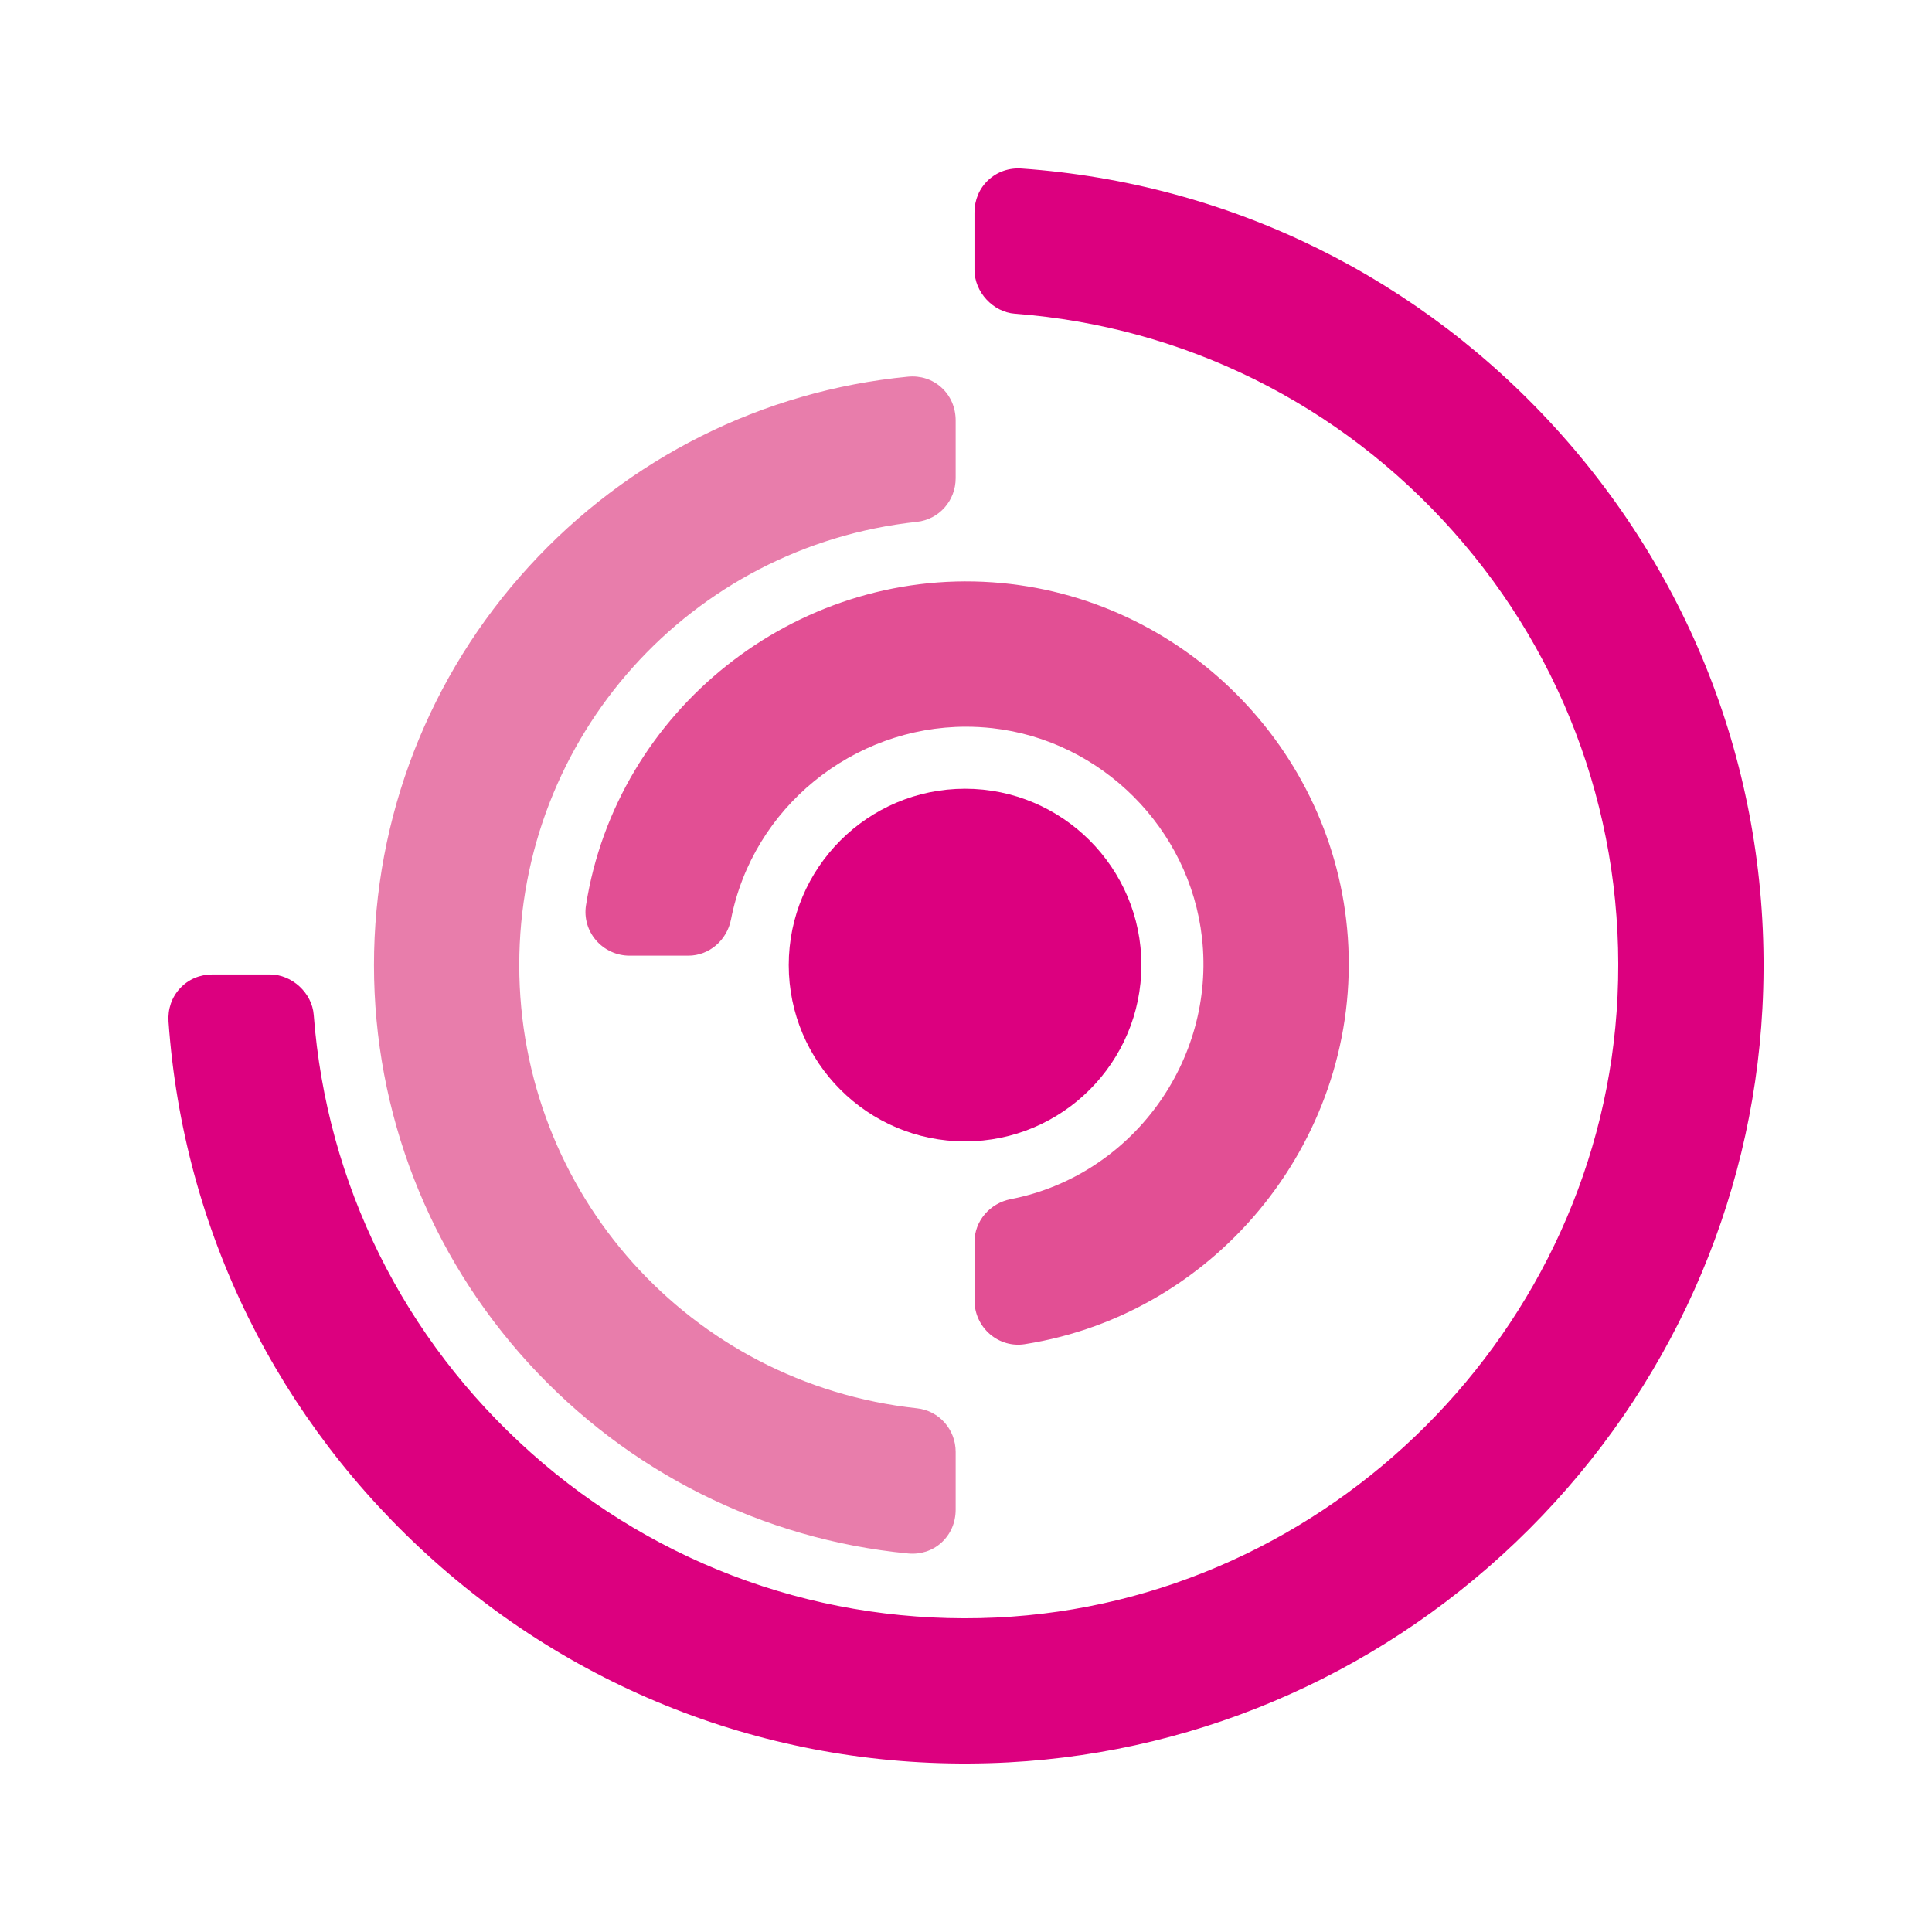
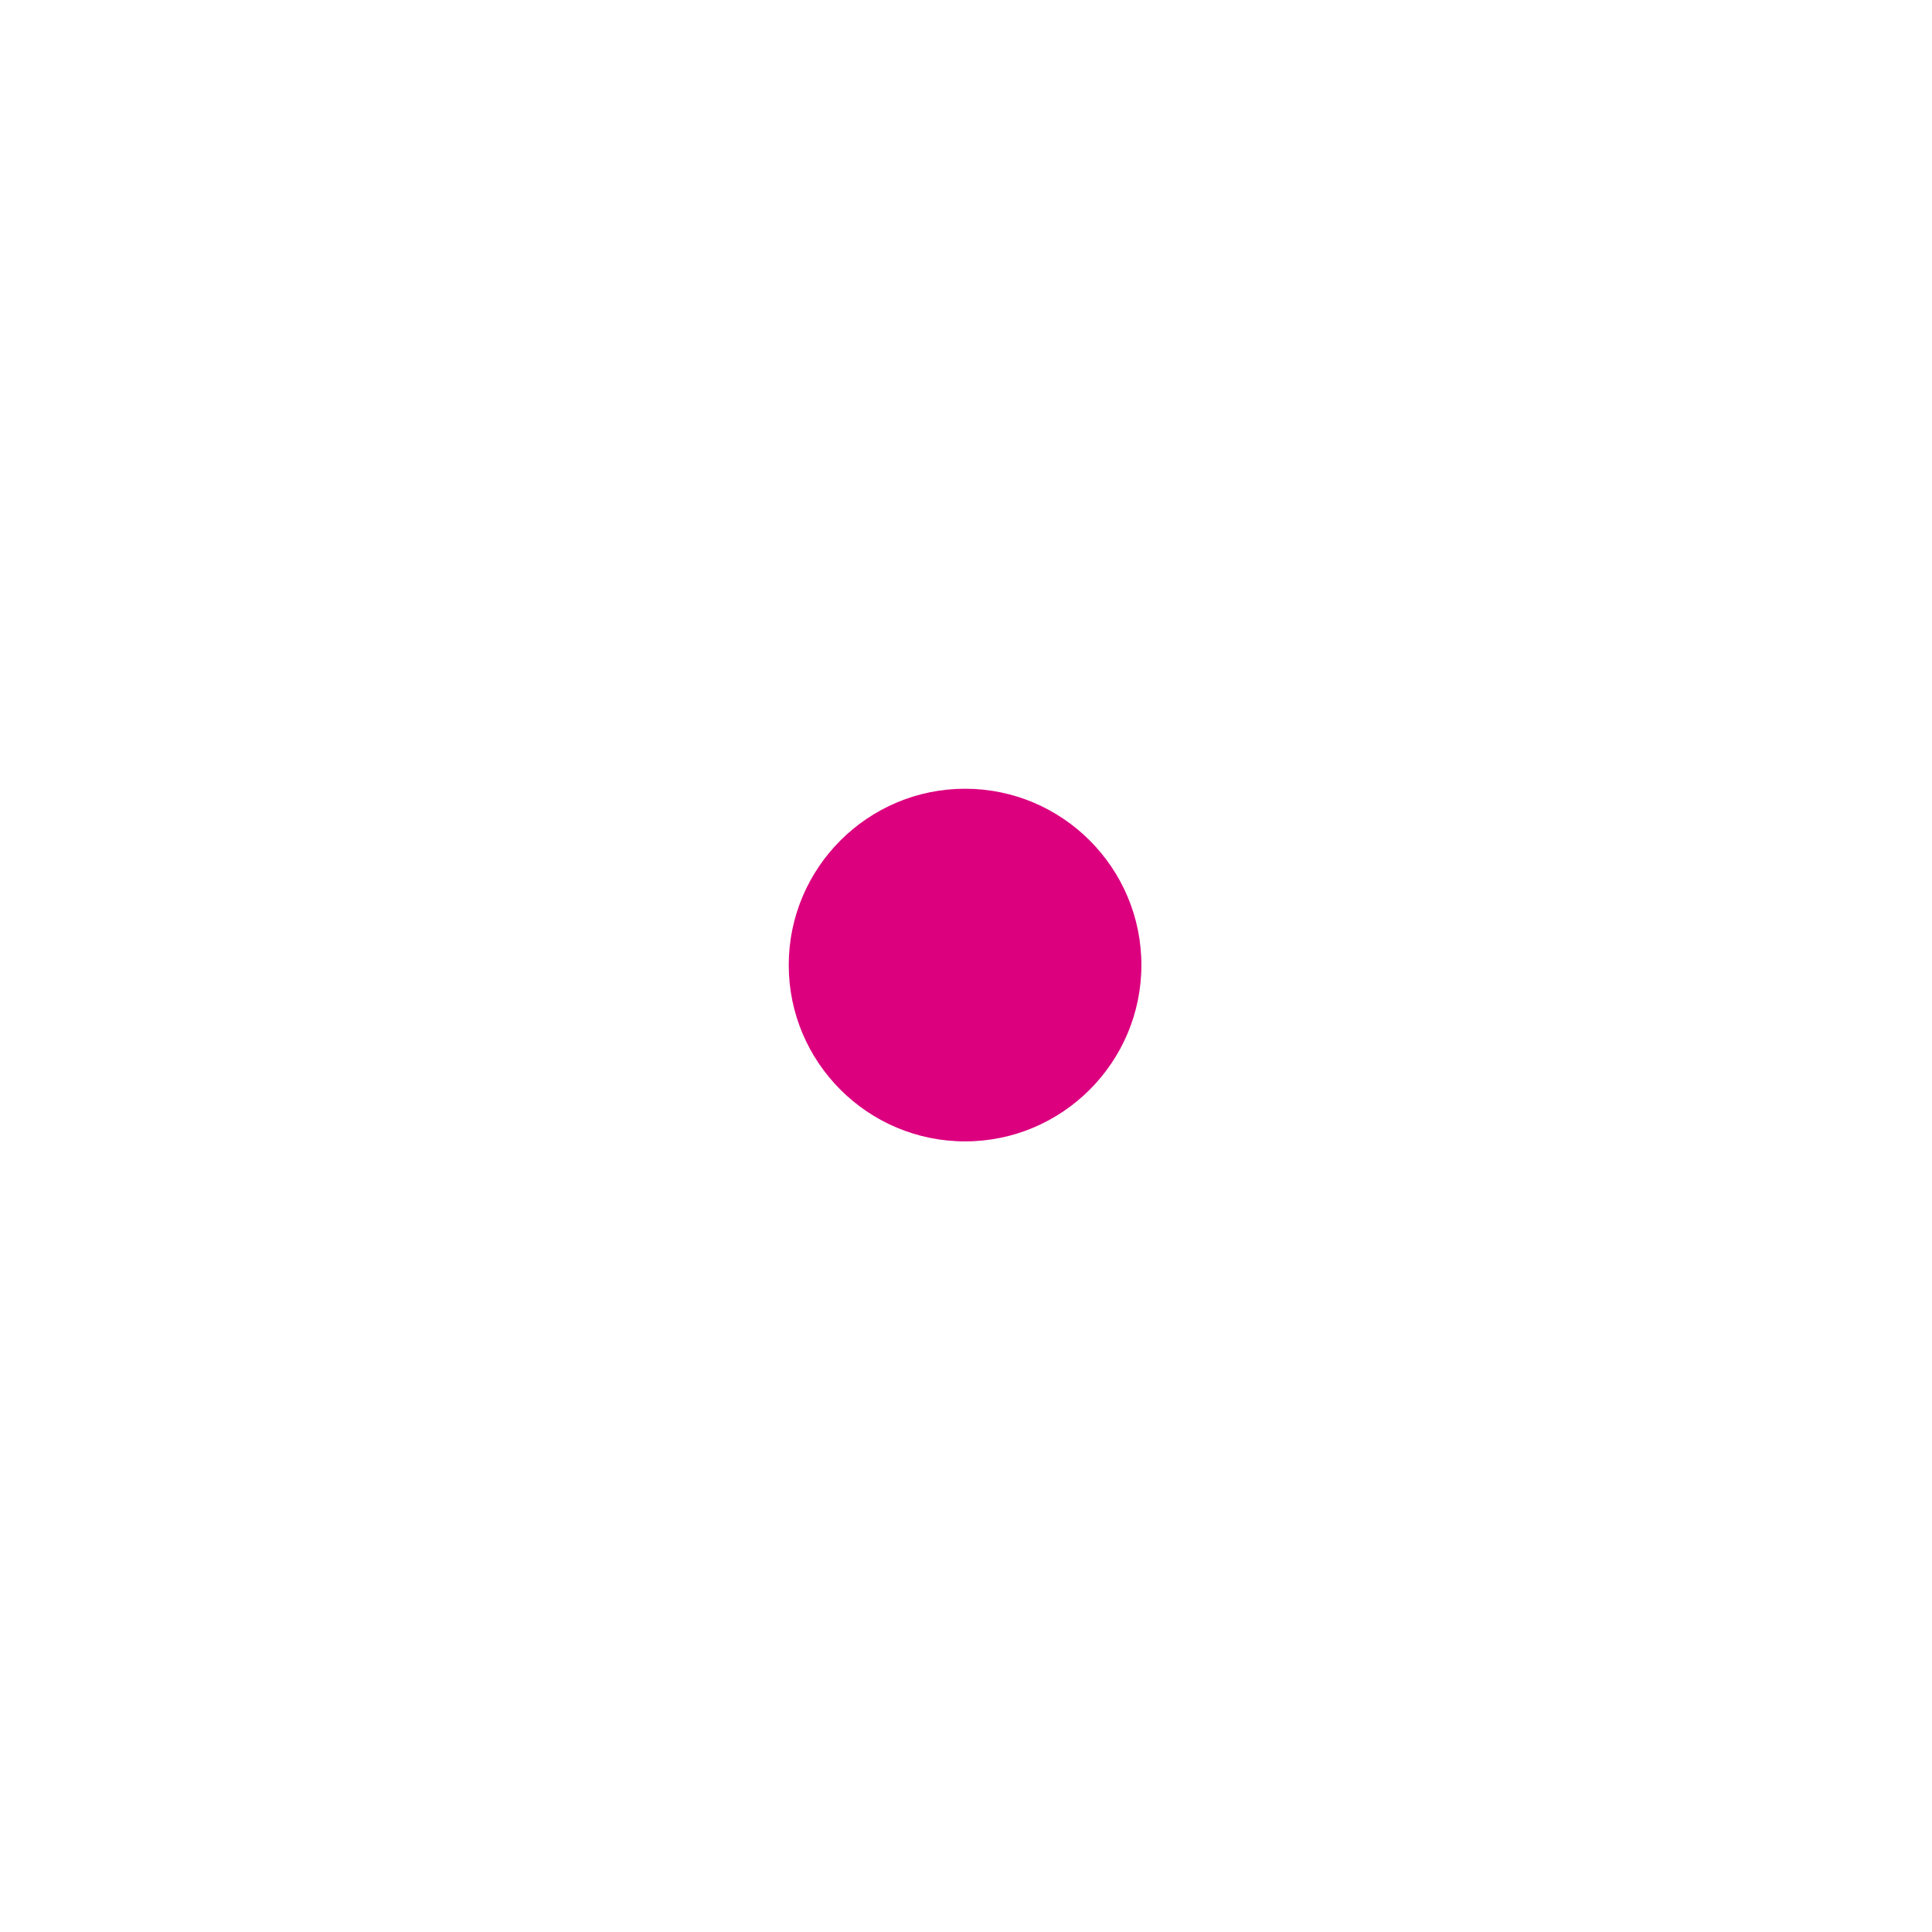
<svg xmlns="http://www.w3.org/2000/svg" version="1.1" id="Layer_1" x="0px" y="0px" viewBox="0 0 600 600" style="enable-background:new 0 0 600 600;" xml:space="preserve">
  <style type="text/css">
	.st0{fill:#E87DAB;}
	.st1{fill:#DC007F;}
	.st2{fill:#E24F94;}
</style>
  <g>
-     <path class="st0" d="M282,116.98c-45.15,4.34-86.98,25.29-117.78,59c-31,33.92-48.08,77.87-48.08,123.73s17.08,89.81,48.08,123.73   c30.8,33.7,72.63,54.66,117.78,59c3.88,0.37,7.56-0.82,10.36-3.36c2.86-2.59,4.43-6.24,4.43-10.27v-17.9   c0-6.99-5.17-12.81-12.02-13.55c-70.41-7.59-123.51-66.77-123.51-137.65c0-70.89,53.1-130.07,123.51-137.65   c6.85-0.74,12.02-6.57,12.02-13.55v-17.9c0-4.03-1.57-7.68-4.43-10.27C289.56,117.8,285.88,116.61,282,116.98" />
-     <path class="st1" d="M547.33,313.2c3.5-65.8-18.67-129.1-62.43-178.24C441.51,86.24,381.99,56.9,317.29,52.34   c-3.91-0.28-7.6,1-10.37,3.58c-2.77,2.58-4.29,6.16-4.29,10.07v17.85c0,6.85,5.75,13.08,12.56,13.59   c52.45,3.98,100.74,27.92,135.95,67.43c35.51,39.84,53.7,91.17,51.2,144.53c-4.83,103.36-89.58,188.11-192.94,192.95   c-53.35,2.5-104.7-15.68-144.54-51.2c-39.51-35.21-63.45-83.5-67.43-135.96c-0.51-6.81-6.74-12.56-13.59-12.56H65.99   c-3.92,0-7.49,1.52-10.07,4.29c-2.58,2.77-3.85,6.45-3.58,10.37c4.55,64.69,33.89,124.22,82.62,167.61   c49.14,43.76,112.44,65.94,178.24,62.43c60.8-3.24,118.22-28.96,161.69-72.44C518.37,431.42,544.1,374,547.33,313.2" />
    <path class="st1" d="M299.71,354.47c30.2,0,54.76-24.57,54.76-54.76c0-30.2-24.57-54.76-54.76-54.76s-54.76,24.57-54.76,54.76   C244.95,329.91,269.51,354.47,299.71,354.47" />
-     <path class="st2" d="M181.98,281.19c-0.6,3.85,0.52,7.78,3.08,10.78c2.62,3.06,6.43,4.82,10.46,4.82h18.25   c6.41,0,11.98-4.73,13.25-11.25c6.79-34.87,37.99-59.85,72.97-59.85c2.71,0,5.43,0.15,8.18,0.45   c33.95,3.79,61.33,31.18,65.12,65.13c4.26,38.19-21.83,73.83-59.4,81.14c-6.52,1.27-11.25,6.84-11.25,13.25v18.25   c0,4.02,1.76,7.84,4.82,10.46c3,2.56,6.92,3.69,10.78,3.08c60.55-9.49,104.63-64.94,100.35-126.25   c-4.1-58.8-51.54-106.24-110.34-110.36C246.91,176.55,191.47,220.63,181.98,281.19" />
  </g>
</svg>